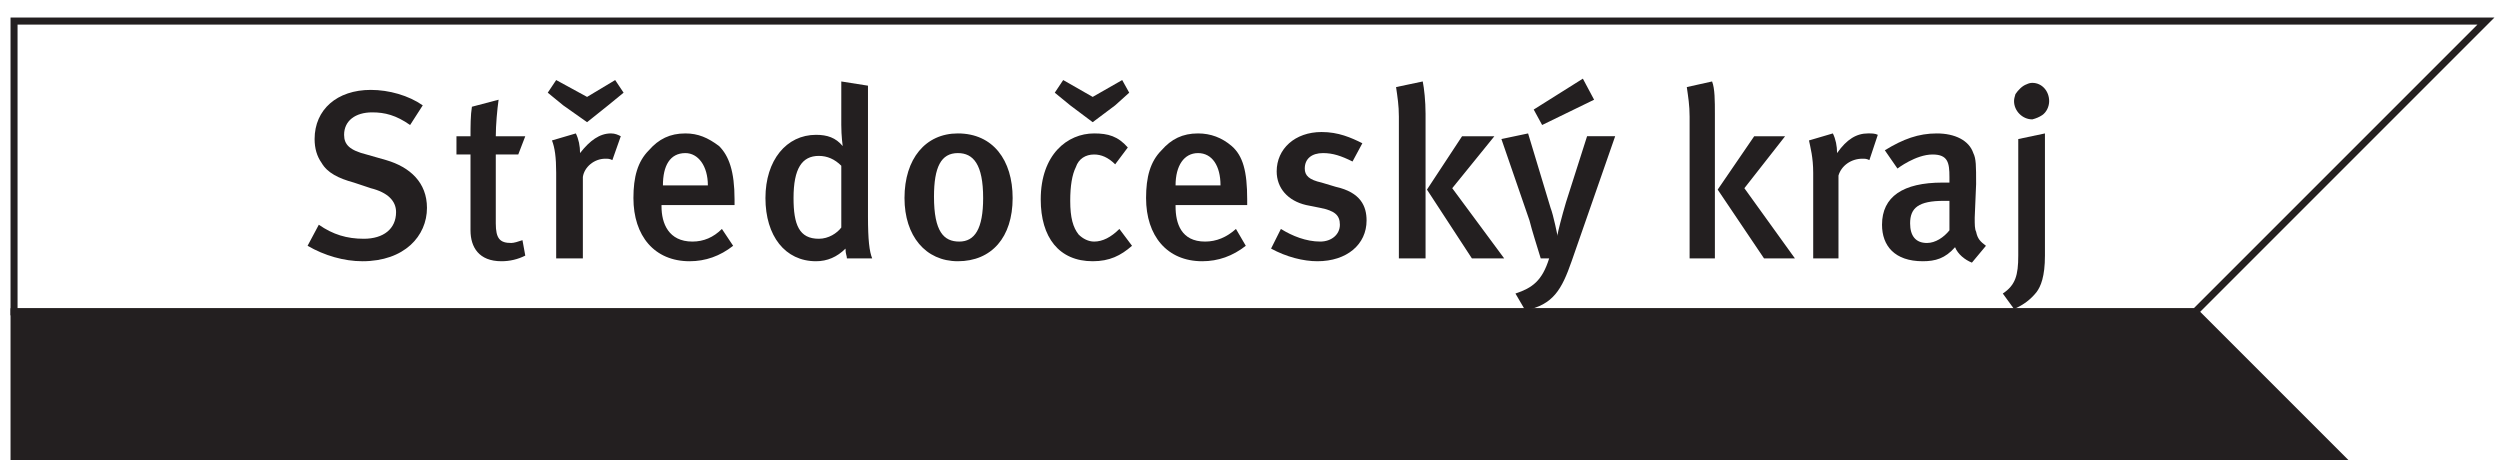
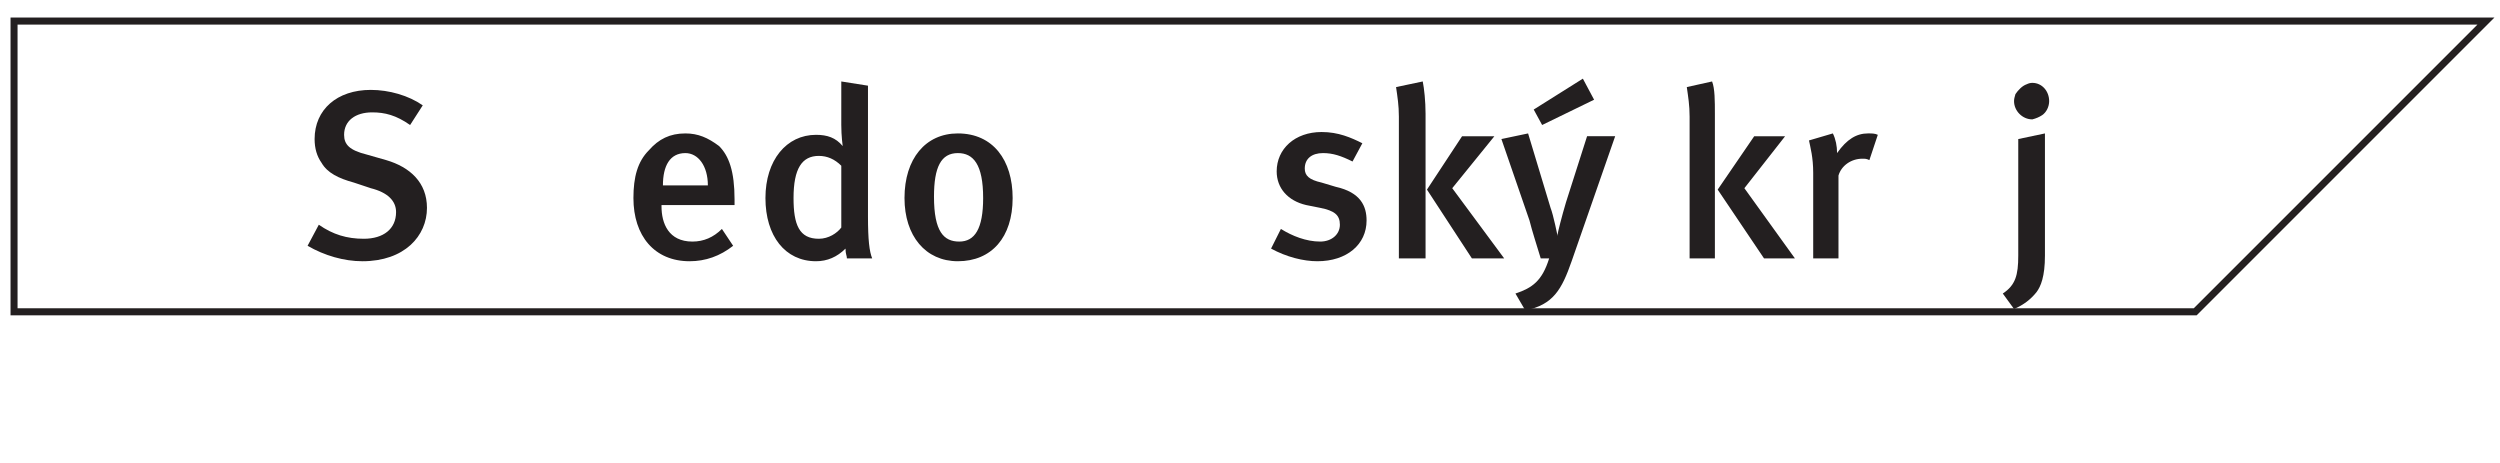
<svg xmlns="http://www.w3.org/2000/svg" version="1.2" width="178" height="33">
  <style>.s2{fill:#231f20}</style>
  <g id="Vrstva 1">
    <path id="&lt;Path&gt;" d="M156.3 22.2 177 1.5H1v20.7z" style="fill:none;stroke:#231f20;stroke-width:.5" />
-     <path d="m166.6 32.5-10.3-10.3H1v10.3z" style="fill:#231f20;stroke:#231f20;stroke-width:.5" />
    <g id="&lt;Group&gt;">
      <path id="&lt;Compound Path&gt;" class="s2" d="M25.8 18.6c-1.3 0-2.7-.4-3.9-1.1l.8-1.5c1 .7 2 1 3.2 1 1.4 0 2.3-.7 2.3-1.9 0-.8-.6-1.4-1.8-1.7l-1.2-.4c-1.1-.3-1.9-.7-2.3-1.4q-.5-.7-.5-1.7c0-2.1 1.6-3.5 4-3.5 1.3 0 2.7.4 3.7 1.1l-.9 1.4c-1-.7-1.8-.9-2.7-.9-1.2 0-2 .6-2 1.6 0 .7.4 1.1 1.6 1.4l1.4.4c1.7.5 2.9 1.6 2.9 3.4 0 2-1.6 3.8-4.6 3.8z" />
-       <path class="s2" d="M35.3 9.7h2.1l-.5 1.3h-1.6v4.9c0 1.1.3 1.4 1.1 1.4.2 0 .5-.1.8-.2l.2 1.1q-.8.4-1.7.4c-1.6 0-2.2-1-2.2-2.2V11h-1V9.7h1c0-.7 0-1.5.1-2.1l1.9-.5c-.1.7-.2 1.8-.2 2.6zm8-2.2-1.5 1.2-1.7-1.2-1.1-.9.6-.9 2.2 1.2 2-1.2.6.9zm.3 3.9c-.2-.1-.3-.1-.5-.1-.8 0-1.5.6-1.6 1.3v5.8h-1.9v-6.1c0-1.1-.1-1.8-.3-2.3l1.7-.5c.2.4.3.9.3 1.4.7-.9 1.4-1.4 2.2-1.4.3 0 .5.1.7.2z" />
      <path fill-rule="evenodd" class="s2" d="M51.2 10.4c.7.7 1.1 1.8 1.1 3.8v.4h-5.2v.1c0 1.2.5 2.5 2.2 2.5q1.2 0 2.1-.9l.8 1.2q-1.4 1.1-3.1 1.1c-2.5 0-4-1.8-4-4.5 0-1.5.3-2.6 1.1-3.4.7-.8 1.5-1.2 2.6-1.2.9 0 1.6.3 2.4.9zm-2.4.5c-1.1 0-1.6.9-1.6 2.3h3.2c0-1.4-.7-2.3-1.6-2.3zm11.5 7.5c0-.2-.1-.3-.1-.7-.6.6-1.3.9-2.1.9-2.2 0-3.6-1.8-3.6-4.5s1.5-4.5 3.6-4.5c.8 0 1.4.2 1.9.8 0 0-.1-.7-.1-1.5V5.8l1.9.3v9.3c0 1.7.1 2.5.3 3zm-.4-6.6q-.7-.7-1.6-.7c-1.2 0-1.8.9-1.8 3 0 1.9.4 2.9 1.8 2.9.7 0 1.3-.4 1.6-.8zm8.3-2.3c2.5 0 3.9 1.9 3.9 4.6 0 2.8-1.5 4.5-3.9 4.5-2.3 0-3.8-1.8-3.8-4.5 0-2.8 1.5-4.6 3.8-4.6zM66.5 14c0 2.5.7 3.2 1.8 3.2s1.7-.9 1.7-3.1c0-2.4-.7-3.2-1.8-3.2-1.2 0-1.7 1-1.7 3.1z" />
-       <path class="s2" d="M77.8 18.6c-2.4 0-3.7-1.7-3.7-4.4 0-3.2 1.9-4.7 3.8-4.7 1 0 1.7.2 2.4 1l-.9 1.2c-.5-.5-1-.7-1.5-.7-.6 0-1.1.3-1.3.9q-.4.8-.4 2.4c0 1.2.2 1.9.6 2.4.3.3.7.5 1.1.5q.9 0 1.8-.9l.9 1.2c-.8.7-1.6 1.1-2.8 1.1zm1.6-11.1-1.6 1.2-1.6-1.2-1.1-.9.6-.9 2.1 1.2 2.1-1.2.5.9z" />
-       <path fill-rule="evenodd" class="s2" d="M87.7 10.4c.8.7 1.1 1.8 1.1 3.8v.4h-5.1v.1c0 1.2.4 2.5 2.1 2.5q1.2 0 2.2-.9l.7 1.2q-1.4 1.1-3.1 1.1c-2.5 0-4-1.8-4-4.5 0-1.5.3-2.6 1.1-3.4.7-.8 1.5-1.2 2.6-1.2.9 0 1.7.3 2.4.9zm-2.4.5c-1 0-1.6.9-1.6 2.3h3.2c0-1.4-.6-2.3-1.6-2.3z" />
      <path class="s2" d="M93.8 18.6c-1 0-2.2-.3-3.3-.9l.7-1.4c.8.5 1.8.9 2.8.9.8 0 1.4-.5 1.4-1.2s-.4-1-1.4-1.2l-1-.2c-1.3-.3-2.1-1.2-2.1-2.4 0-1.6 1.3-2.8 3.2-2.8 1.2 0 2.1.4 2.9.8l-.7 1.3c-.8-.4-1.4-.6-2.1-.6-.8 0-1.3.4-1.3 1.1 0 .5.3.8 1.2 1l1 .3c1.8.4 2.2 1.4 2.2 2.4 0 1.7-1.4 2.9-3.5 2.9zm5.8-.2V8.3c0-.8-.1-1.4-.2-2.1l1.9-.4c.1.5.2 1.4.2 2.3v10.3zm5.2 0-3.2-4.9 2.5-3.8h2.3l-3 3.7 3.7 5zm7.1.2c-.7 2-1.3 3.1-3.3 3.5l-.7-1.2c1.2-.4 1.9-.9 2.4-2.5h-.6c-.3-1-.6-1.9-.8-2.7l-2-5.8 1.9-.4 1.6 5.3c.2.5.5 2 .5 2v-.1c0-.1.3-1.3.6-2.3l1.5-4.7h2zm1.6-11.5-3.7 1.8-.6-1.1 3.5-2.2zm6.8 11.3V8.3c0-.8-.1-1.4-.2-2.1l1.8-.4c.2.5.2 1.4.2 2.3v10.3zm5.3 0-3.3-4.9 2.6-3.8h2.2l-2.9 3.7 3.6 5zm7.5-7c-.2-.1-.3-.1-.5-.1-.8 0-1.5.5-1.7 1.2v5.9h-1.8v-6.1c0-1.1-.2-1.8-.3-2.3l1.7-.5c.2.4.3.9.3 1.4.7-1 1.4-1.4 2.2-1.4.3 0 .5 0 .7.1z" />
-       <path fill-rule="evenodd" class="s2" d="M140.4 18.7c-.5-.2-1-.6-1.2-1.1-.7.8-1.4 1-2.3 1-2 0-2.9-1.1-2.9-2.6 0-2 1.5-3 4.3-3h.5v-.4c0-1-.1-1.6-1.2-1.6-1.2 0-2.5 1-2.5 1l-.9-1.3c1.3-.8 2.4-1.2 3.7-1.2 1.3 0 2.3.5 2.6 1.4.2.4.2.9.2 2.2l-.1 2.4c0 .5 0 .8.1 1 .1.5.3.7.7 1zm-2-4.4c-1.8 0-2.4.5-2.4 1.6 0 .9.4 1.4 1.2 1.4.6 0 1.2-.4 1.6-.9v-2.1h-.4z" />
      <path class="s2" d="M145 20.8c-.4.5-.9.9-1.6 1.2l-.8-1.1c.9-.6 1.1-1.3 1.1-2.7V9.9l1.9-.4v8.7c0 1.5-.3 2.2-.6 2.6zm-1.5-14.1c.2-.3.5-.6.8-.7q.2-.1.4-.1c.7 0 1.2.6 1.2 1.3 0 .4-.2.8-.5 1q-.3.2-.7.3c-.7 0-1.3-.6-1.3-1.3q0-.2.1-.5z" />
    </g>
  </g>
</svg>